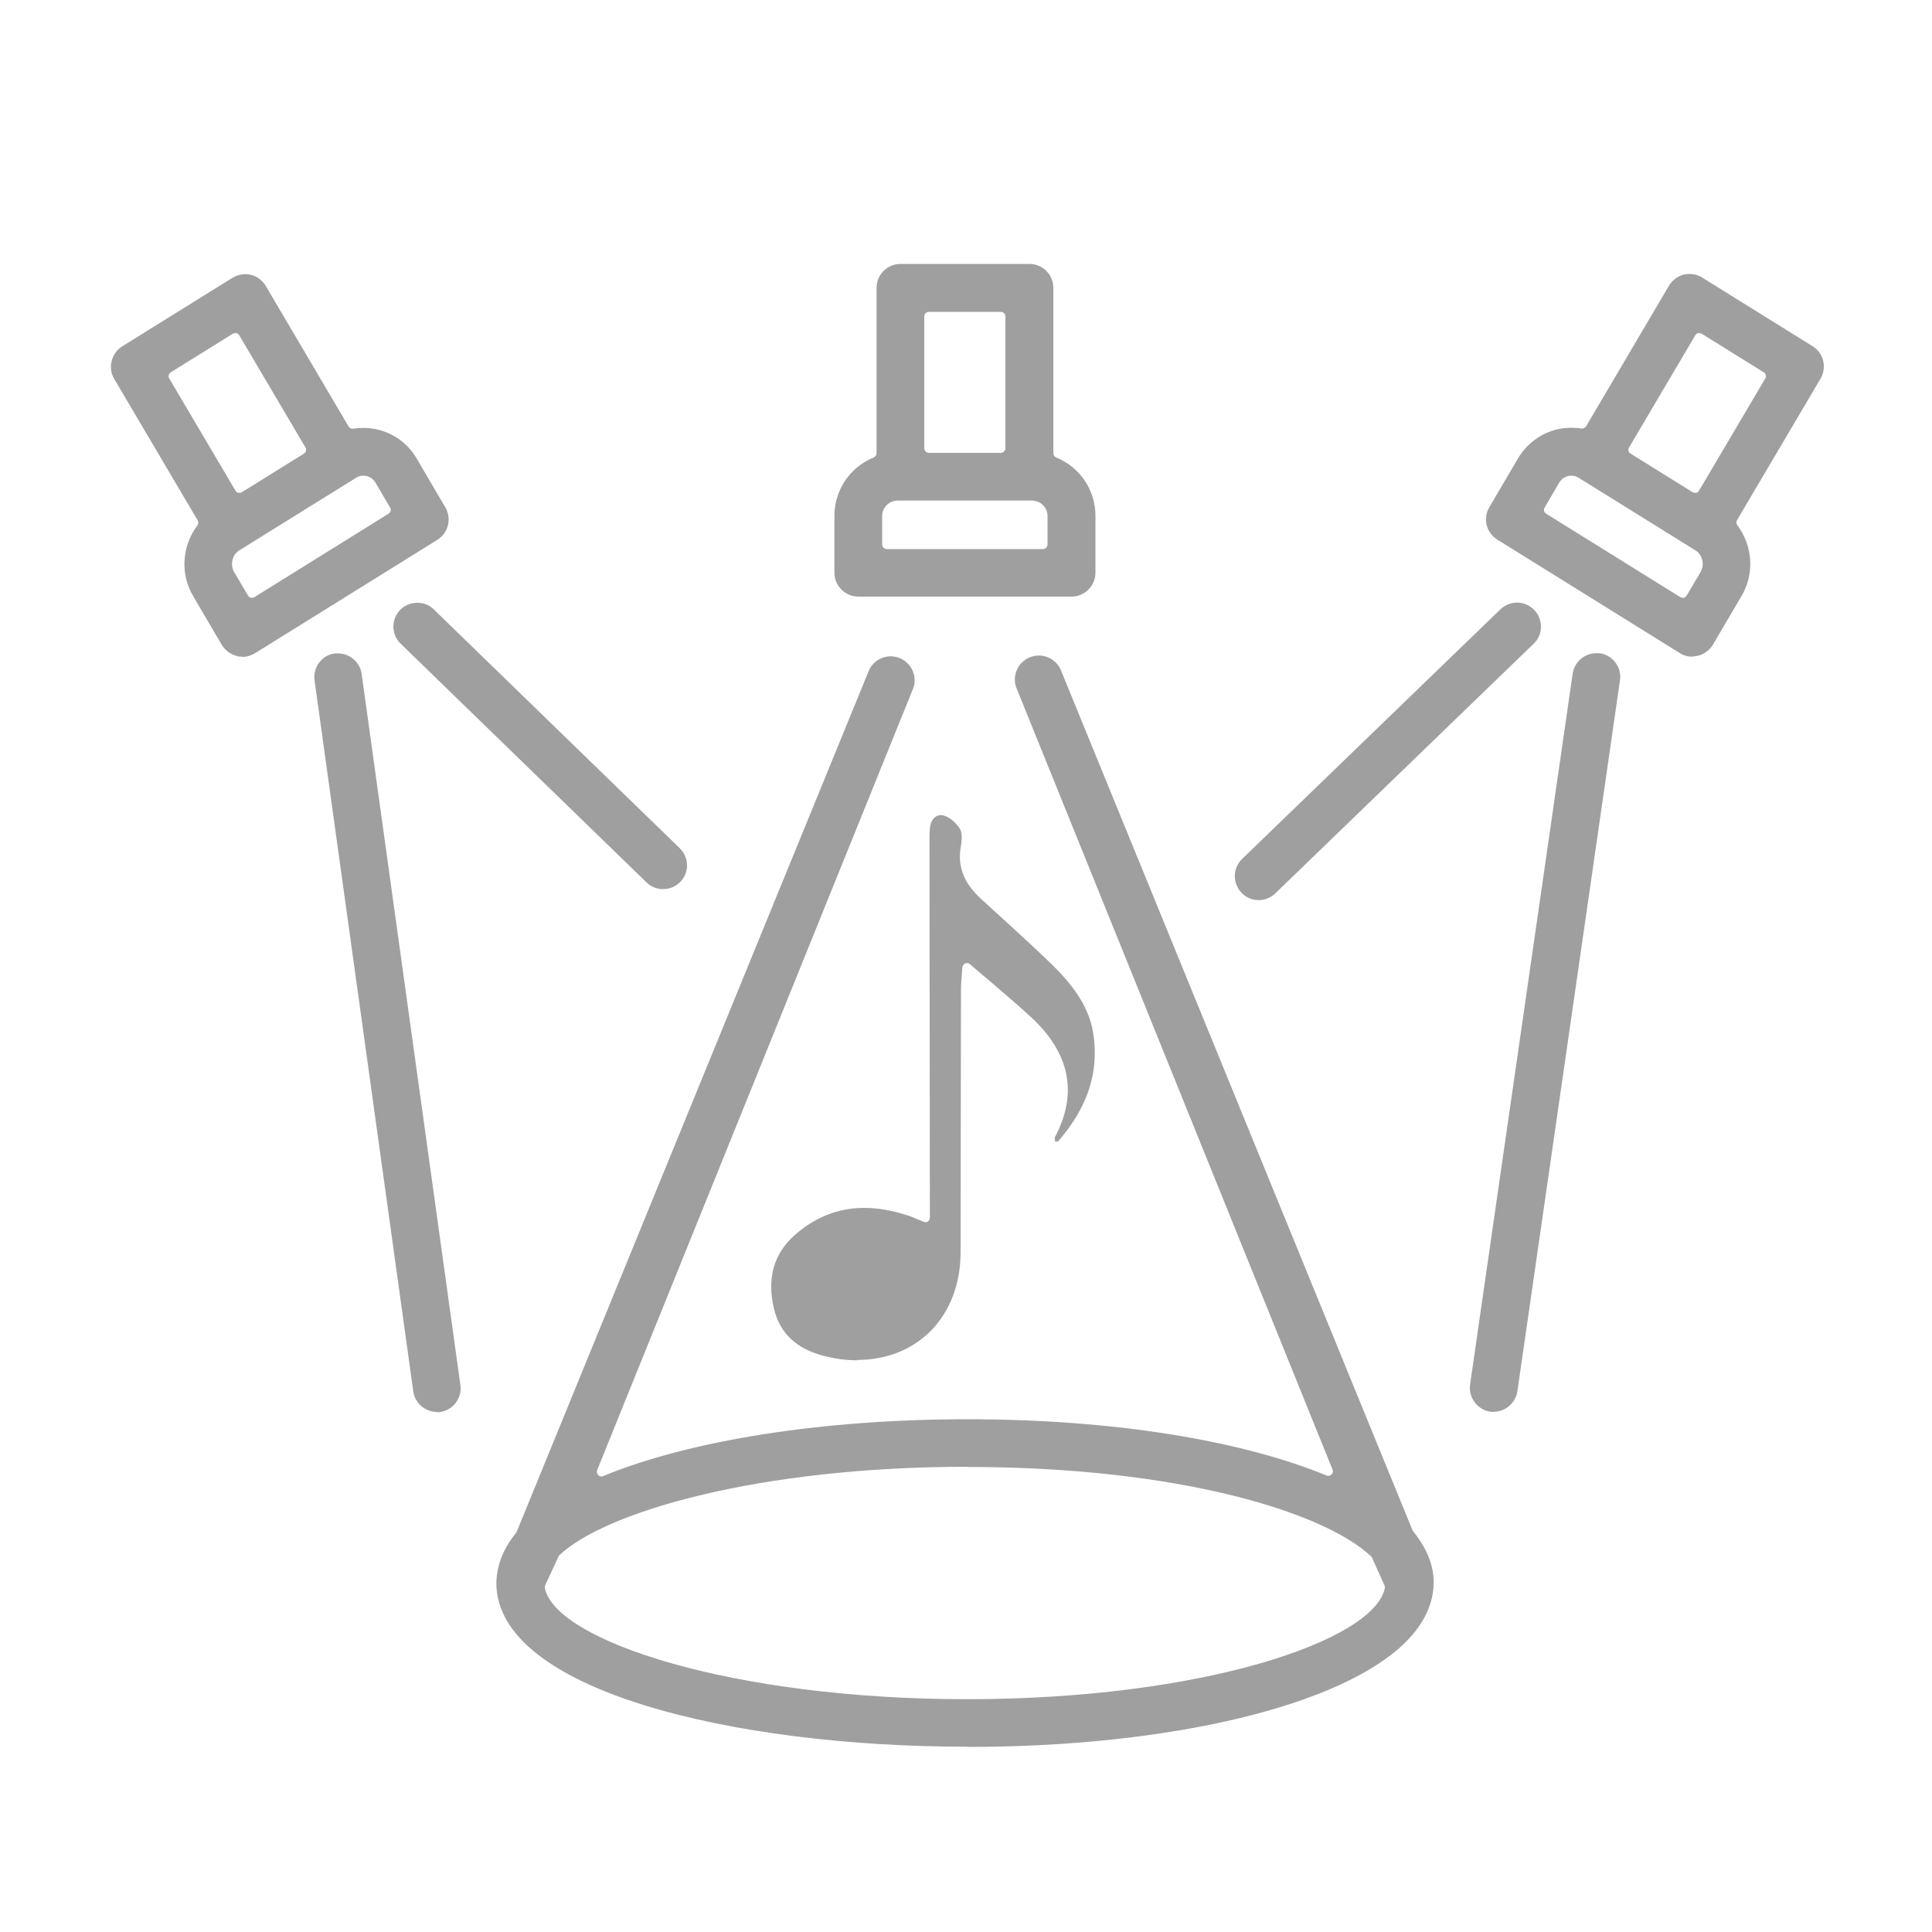
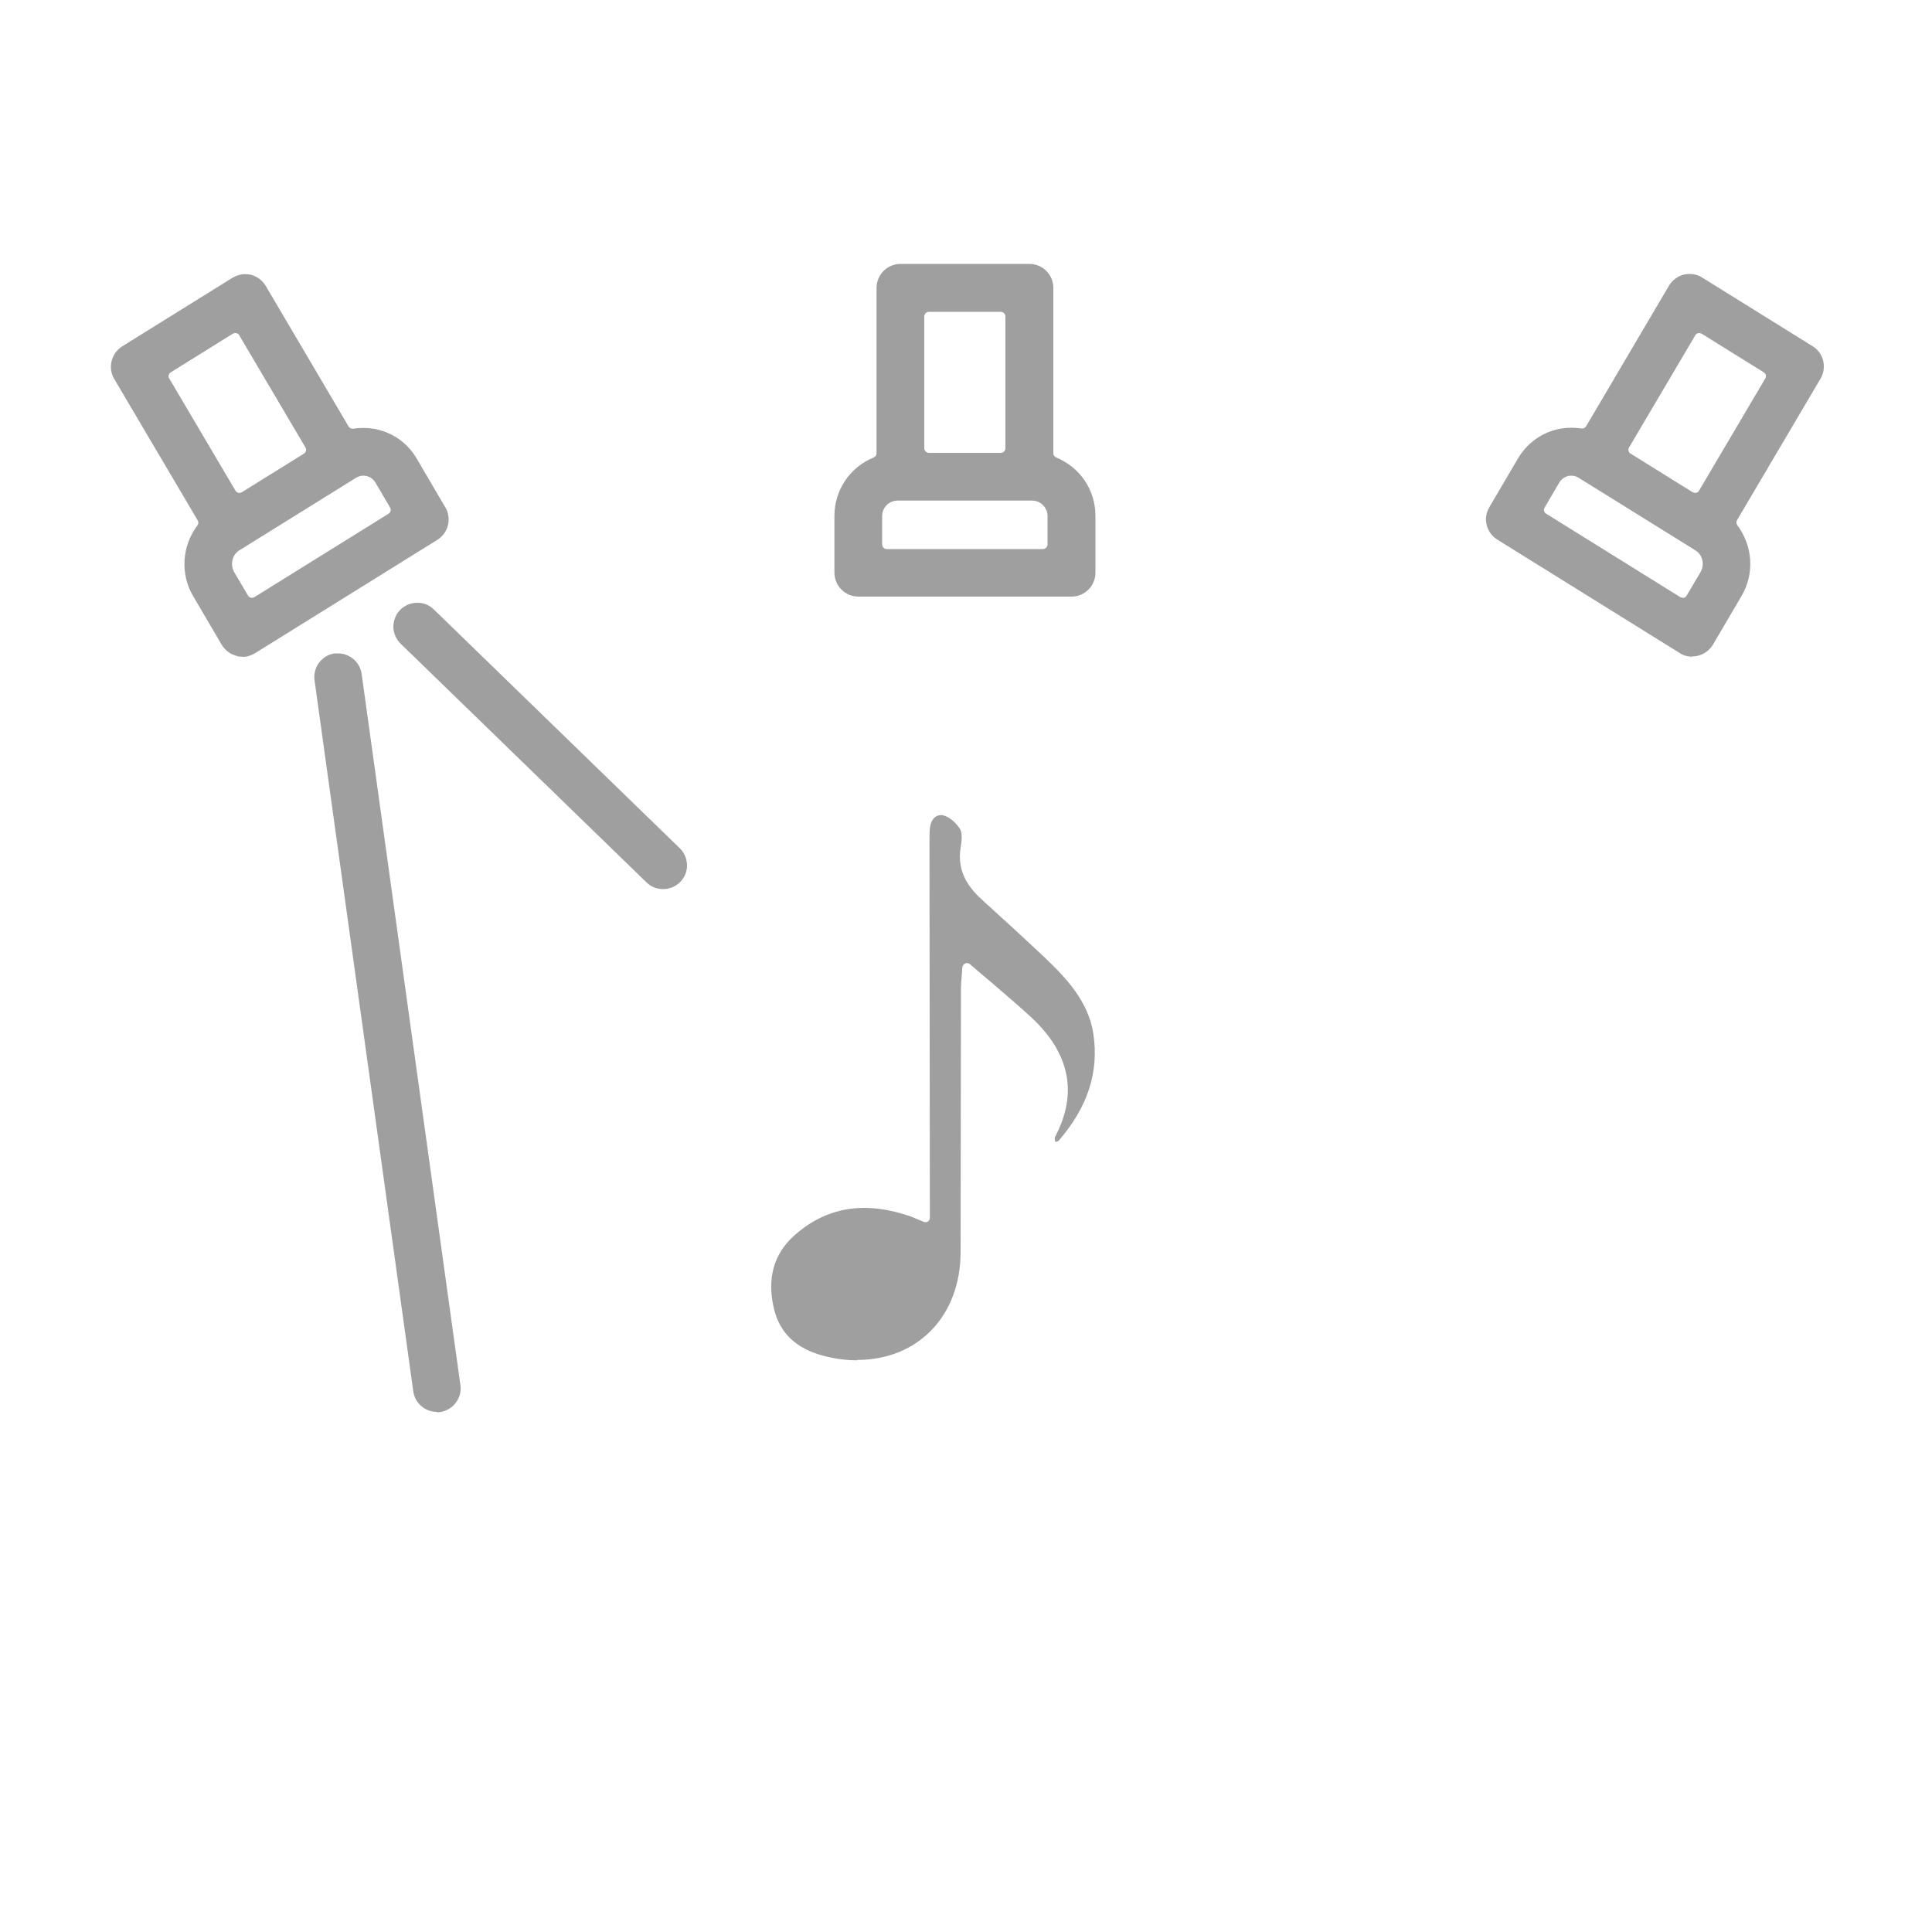
<svg xmlns="http://www.w3.org/2000/svg" id="Capa_1" version="1.1" viewBox="0 0 100 100">
  <defs>
    <style>
      .st0 {
        fill: #9f9f9f;
      }
    </style>
  </defs>
  <path class="st0" d="M44.43,30.88c-.68,0-1.24-.55-1.24-1.24v-2.94c0-1.33.8-2.52,2.03-3.02.09-.04.15-.12.15-.22v-8.56c0-.68.55-1.24,1.24-1.24h6.67c.68,0,1.24.55,1.24,1.24v8.56c0,.1.06.18.15.22,1.24.51,2.03,1.69,2.03,3.02v2.94c0,.68-.55,1.24-1.24,1.24h-11.03ZM46.46,25.91c-.44,0-.8.36-.8.8v1.47c0,.13.11.24.24.24h8.08c.13,0,.24-.11.24-.24v-1.47c0-.44-.36-.8-.8-.8h-6.96ZM48.08,16.14c-.13,0-.24.11-.24.24v6.82c0,.13.11.24.24.24h3.72c.13,0,.24-.11.24-.24v-6.82c0-.13-.11-.24-.24-.24h-3.72Z" />
  <path class="st0" d="M12.54,33.99c-.1,0-.2,0-.29-.04-.32-.08-.6-.29-.77-.57l-1.48-2.52c-.68-1.15-.59-2.59.22-3.67.06-.08.06-.18.01-.26l-4.32-7.32c-.34-.57-.15-1.33.41-1.68l5.71-3.55c.2-.12.42-.19.66-.19.1,0,.2.01.29.03.32.08.6.29.77.57l4.29,7.28c.04.07.12.12.21.12h.04c.17-.03.35-.04.53-.04.25,0,.5.03.75.09.85.21,1.56.74,2,1.5l1.48,2.52c.34.58.16,1.32-.41,1.68l-9.44,5.87c-.2.12-.42.19-.65.19h-.01ZM18.8,24.62c-.13,0-.26.04-.37.11l-6.05,3.76c-.36.22-.48.74-.26,1.12l.72,1.22c.03.06.09.09.15.11h.06s.09-.01.13-.04l6.93-4.31c.11-.07.15-.21.08-.32l-.75-1.28c-.14-.24-.35-.32-.46-.35-.06-.01-.11-.02-.17-.02h-.01ZM12.17,17.24s-.09.01-.13.04l-3.2,1.99c-.11.07-.15.21-.08.32l3.43,5.81c.03.06.09.09.15.11h.06s.09-.01.13-.04l3.2-1.99c.11-.07.15-.21.08-.32l-3.43-5.81c-.03-.06-.09-.09-.15-.11h-.06Z" />
  <path class="st0" d="M22.61,73.08c-.61,0-1.14-.46-1.22-1.07l-5.11-36.8c-.09-.68.38-1.3,1.05-1.39.06,0,.11,0,.17,0,.61,0,1.14.46,1.22,1.07l5.11,36.8c.05.33-.04.65-.24.92-.2.26-.49.43-.82.48-.06,0-.11.01-.17.01h.01Z" />
  <path class="st0" d="M34.32,46.02c-.32,0-.63-.12-.86-.35l-12.72-12.35c-.24-.23-.37-.54-.38-.87,0-.33.12-.64.35-.88.24-.24.55-.37.89-.37s.63.12.86.35l12.72,12.35c.24.23.37.54.38.87s-.12.64-.35.88c-.24.24-.55.37-.89.37Z" />
  <path class="st0" d="M87.59,33.99c-.23,0-.46-.06-.65-.19l-9.44-5.87c-.57-.36-.76-1.09-.41-1.68l1.48-2.52c.45-.76,1.16-1.29,2-1.5.25-.06.5-.09.75-.09.18,0,.35.01.53.04h.04c.08,0,.16-.04.21-.12l4.29-7.28c.17-.28.45-.49.77-.57.1-.02.19-.03.29-.03.23,0,.46.06.66.19l5.71,3.55c.57.35.75,1.1.41,1.68l-4.32,7.32c-.05.08-.04.19.01.26.81,1.08.9,2.52.22,3.67l-1.48,2.52c-.17.28-.45.49-.77.57-.1.02-.2.04-.29.04h-.01ZM81.33,24.62c-.07,0-.13.01-.17.02-.11.03-.32.11-.46.35l-.75,1.28c-.07.11-.03.26.08.32l6.93,4.31s.08.04.13.04h.06c.06-.02.12-.05.15-.11l.72-1.22c.22-.38.11-.89-.26-1.12l-6.05-3.76c-.11-.07-.24-.11-.37-.11h0ZM87.9,17.24c-.06.02-.12.05-.15.11l-3.43,5.81c-.07.11-.03.26.08.32l3.2,1.99s.08.04.13.04h.06c.06-.02.12-.05.15-.11l3.43-5.81c.07-.11.03-.26-.08-.32l-3.2-1.99s-.08-.04-.13-.04h-.06Z" />
-   <path class="st0" d="M77.32,73.08c-.06,0-.12,0-.18-.01-.67-.1-1.14-.73-1.05-1.4l5.31-36.8c.09-.6.61-1.06,1.22-1.06.06,0,.12,0,.18,0,.68.1,1.15.73,1.05,1.4l-5.31,36.8c-.09.6-.61,1.06-1.22,1.06Z" />
-   <path class="st0" d="M65.15,46.59c-.34,0-.65-.13-.89-.38-.47-.49-.46-1.28.03-1.75l13.37-12.92c.23-.22.54-.35.86-.35s.65.13.89.38c.23.24.35.55.35.88s-.14.64-.38.87l-13.37,12.92c-.23.22-.53.35-.86.35Z" />
-   <path class="st0" d="M50.07,90.41c-12.12,0-24.38-2.91-24.38-8.48.03-.95.37-1.8,1.04-2.61l18.25-44.63c.2-.44.64-.72,1.13-.72.17,0,.34.04.5.11.3.14.53.38.65.69.12.31.11.64-.03.95l-16.32,40.37c-.04.09-.01.19.05.26.05.05.11.07.17.07.03,0,.06,0,.09-.02,4.55-1.87,11.42-2.94,18.85-2.94s14.08,1.06,18.59,2.91c.03.01.06.02.09.02.06,0,.12-.02.17-.07.07-.07.09-.17.05-.26l-16.33-40.38c-.14-.31-.15-.64-.03-.95.12-.31.35-.55.65-.69.16-.07.33-.11.51-.11.49,0,.93.29,1.13.73l18.22,44.57c.71.87,1.07,1.73,1.09,2.63,0,1.11-.48,2.16-1.44,3.12-3.3,3.31-12.2,5.44-22.69,5.44h0ZM50.07,75.92c-10.72,0-18.75,2.31-21.14,4.6l-.71,1.53s-.03.1-.02.15c.56,2.72,9.67,5.75,21.86,5.75s21.06-3.03,21.62-5.75c0-.05,0-.1-.02-.14l-.66-1.47c-2.36-2.28-9.88-4.66-20.94-4.66h.01Z" />
  <path class="st0" d="M44.38,70.41c-.58,0-1.18-.08-1.78-.24-1.41-.38-2.24-1.18-2.54-2.43-.37-1.55-.02-2.83,1.05-3.79,1.06-.95,2.28-1.43,3.62-1.43.7,0,1.44.13,2.22.38.17.05.33.12.52.2l.34.14s.06.02.09.02c.05,0,.09,0,.13-.04.07-.05.1-.12.1-.2l-.02-19.49c0-.24,0-.48.03-.72.05-.38.27-.62.56-.62.04,0,.09,0,.14.02.29.07.64.36.85.7.06.09.14.34.04.91-.24,1.34.48,2.2,1.14,2.79,1.06.96,2.12,1.93,3.16,2.91,1.15,1.09,2.3,2.3,2.56,3.98.3,1.98-.28,3.79-1.79,5.54-.02.03-.11.05-.18.07-.02-.09-.04-.21-.02-.25,1.2-2.25.79-4.34-1.23-6.21-.66-.61-1.35-1.19-2.08-1.82-.35-.29-.71-.6-1.08-.92-.04-.04-.1-.06-.16-.06-.03,0-.06,0-.09.02-.08.03-.14.11-.15.2l-.03.44c-.02.24-.04.43-.04.62l-.02,13.68c0,3.29-2.2,5.58-5.35,5.58v.02Z" />
</svg>